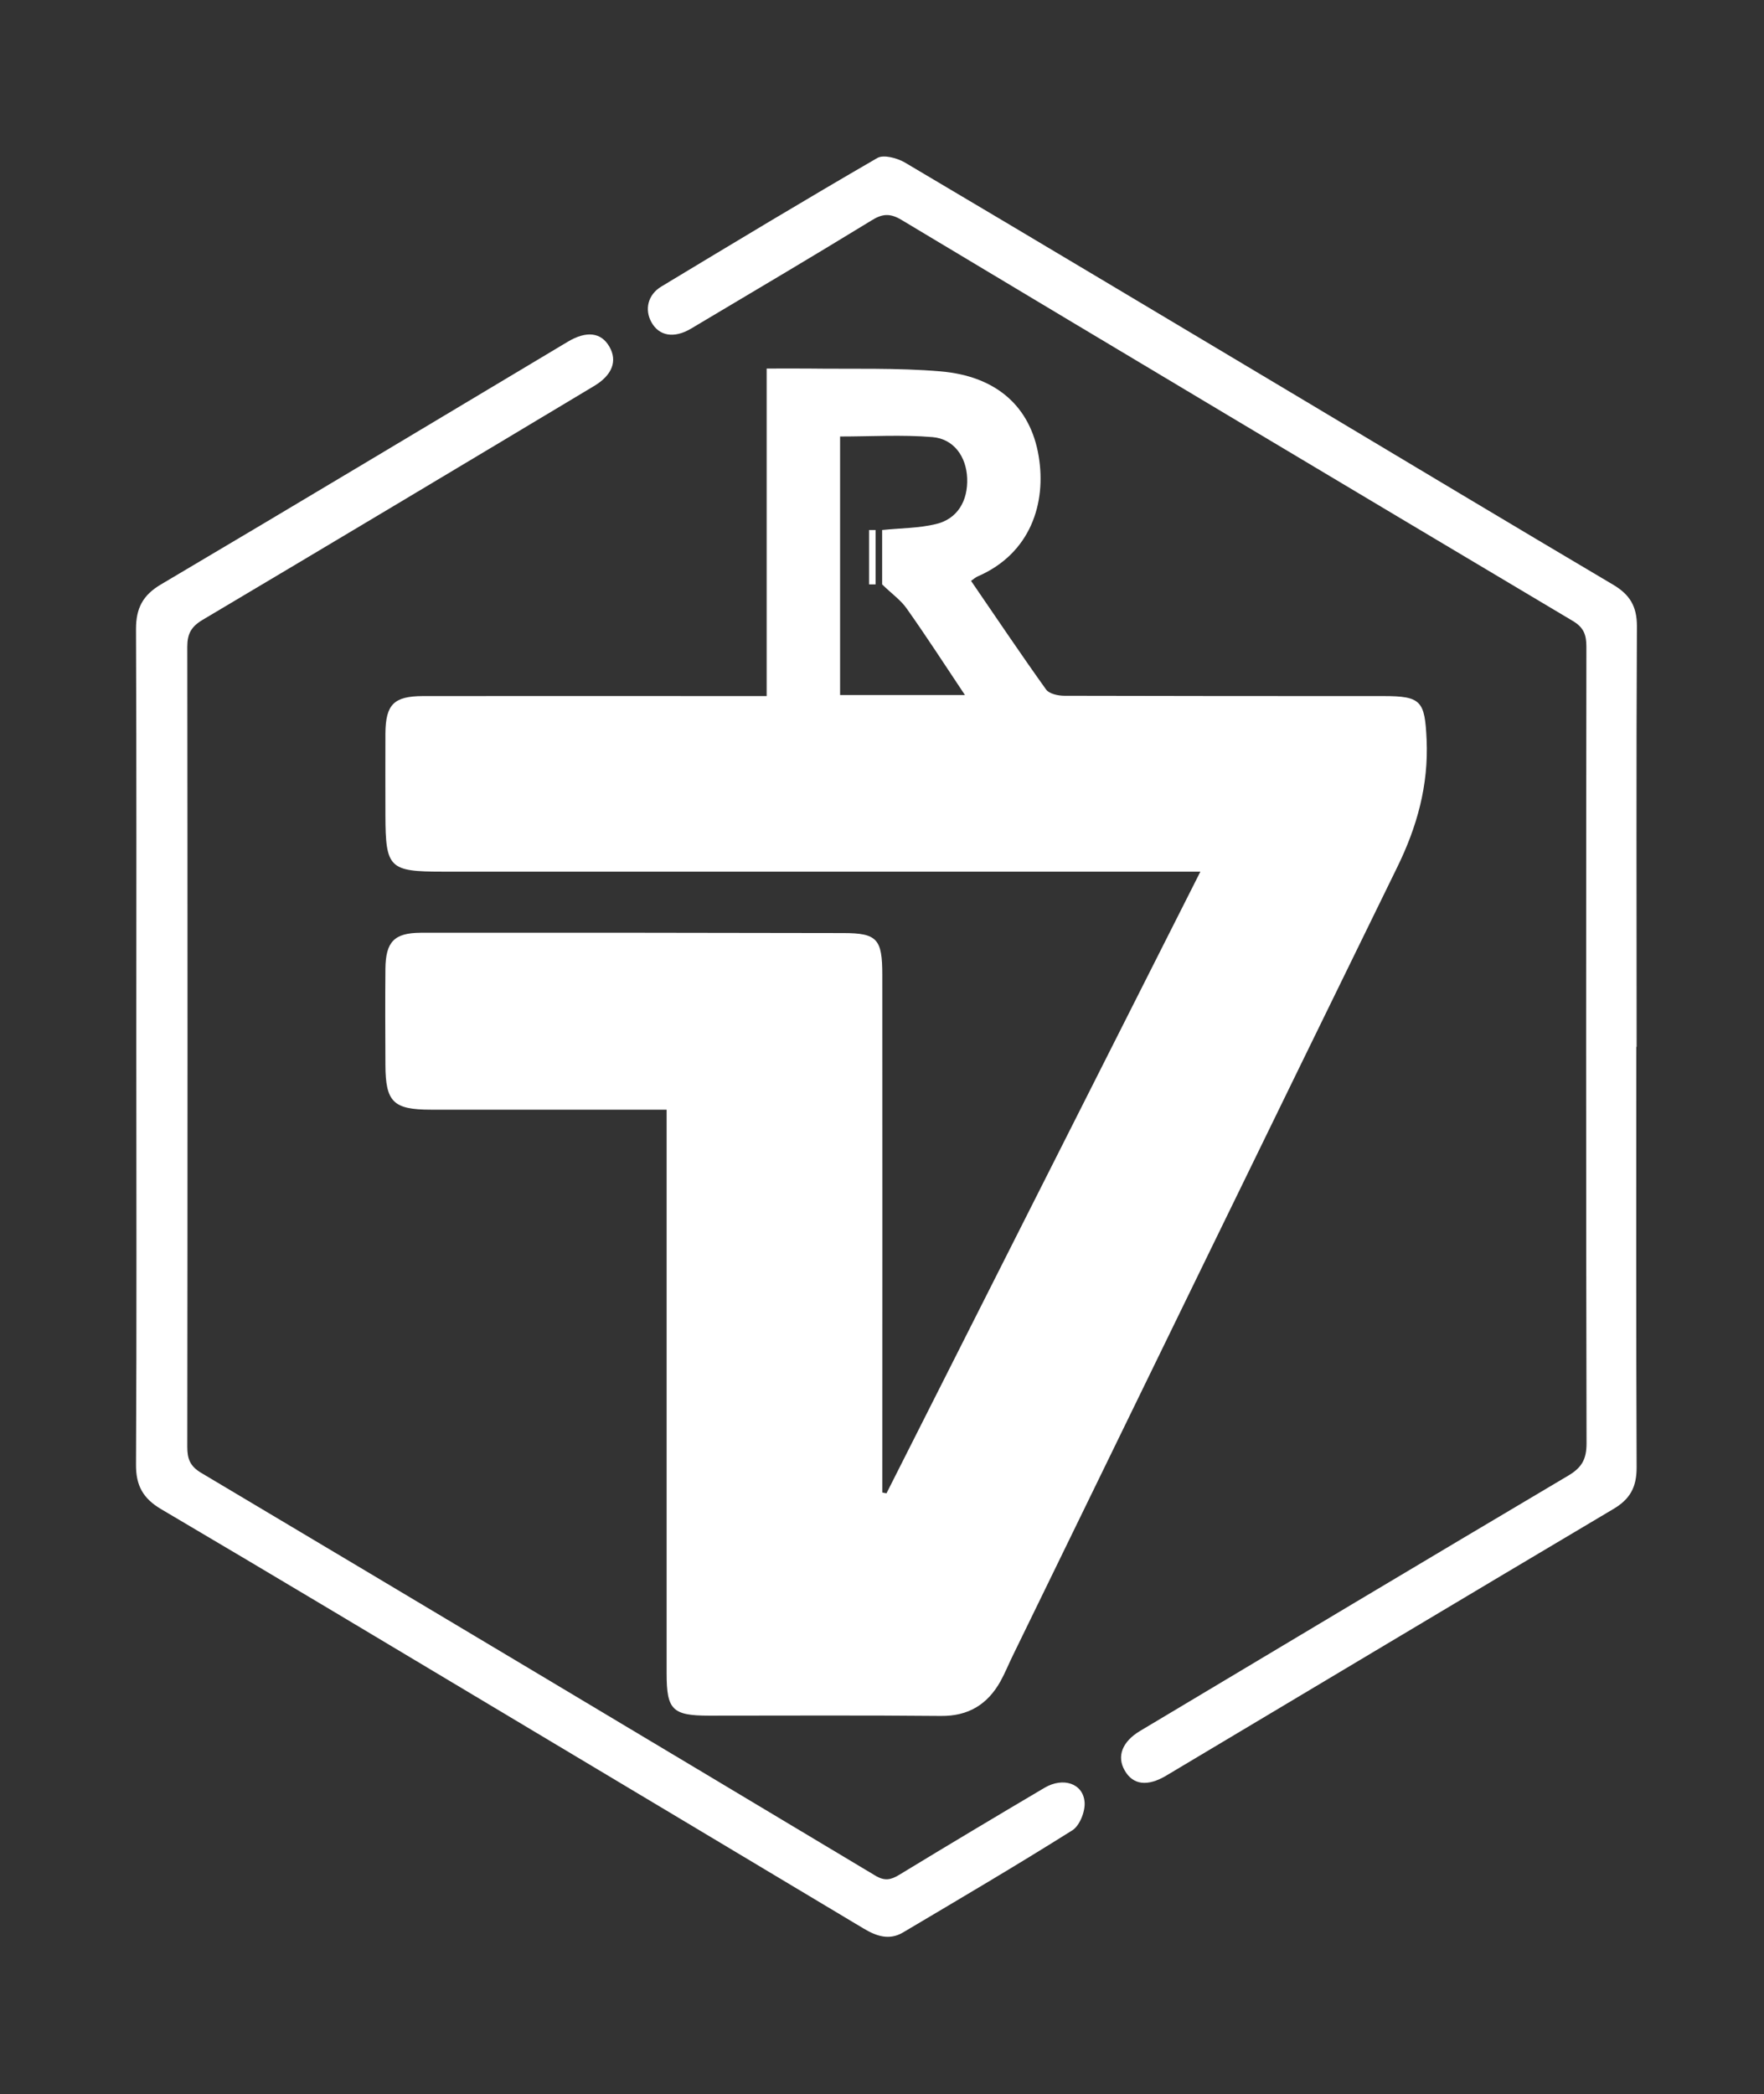
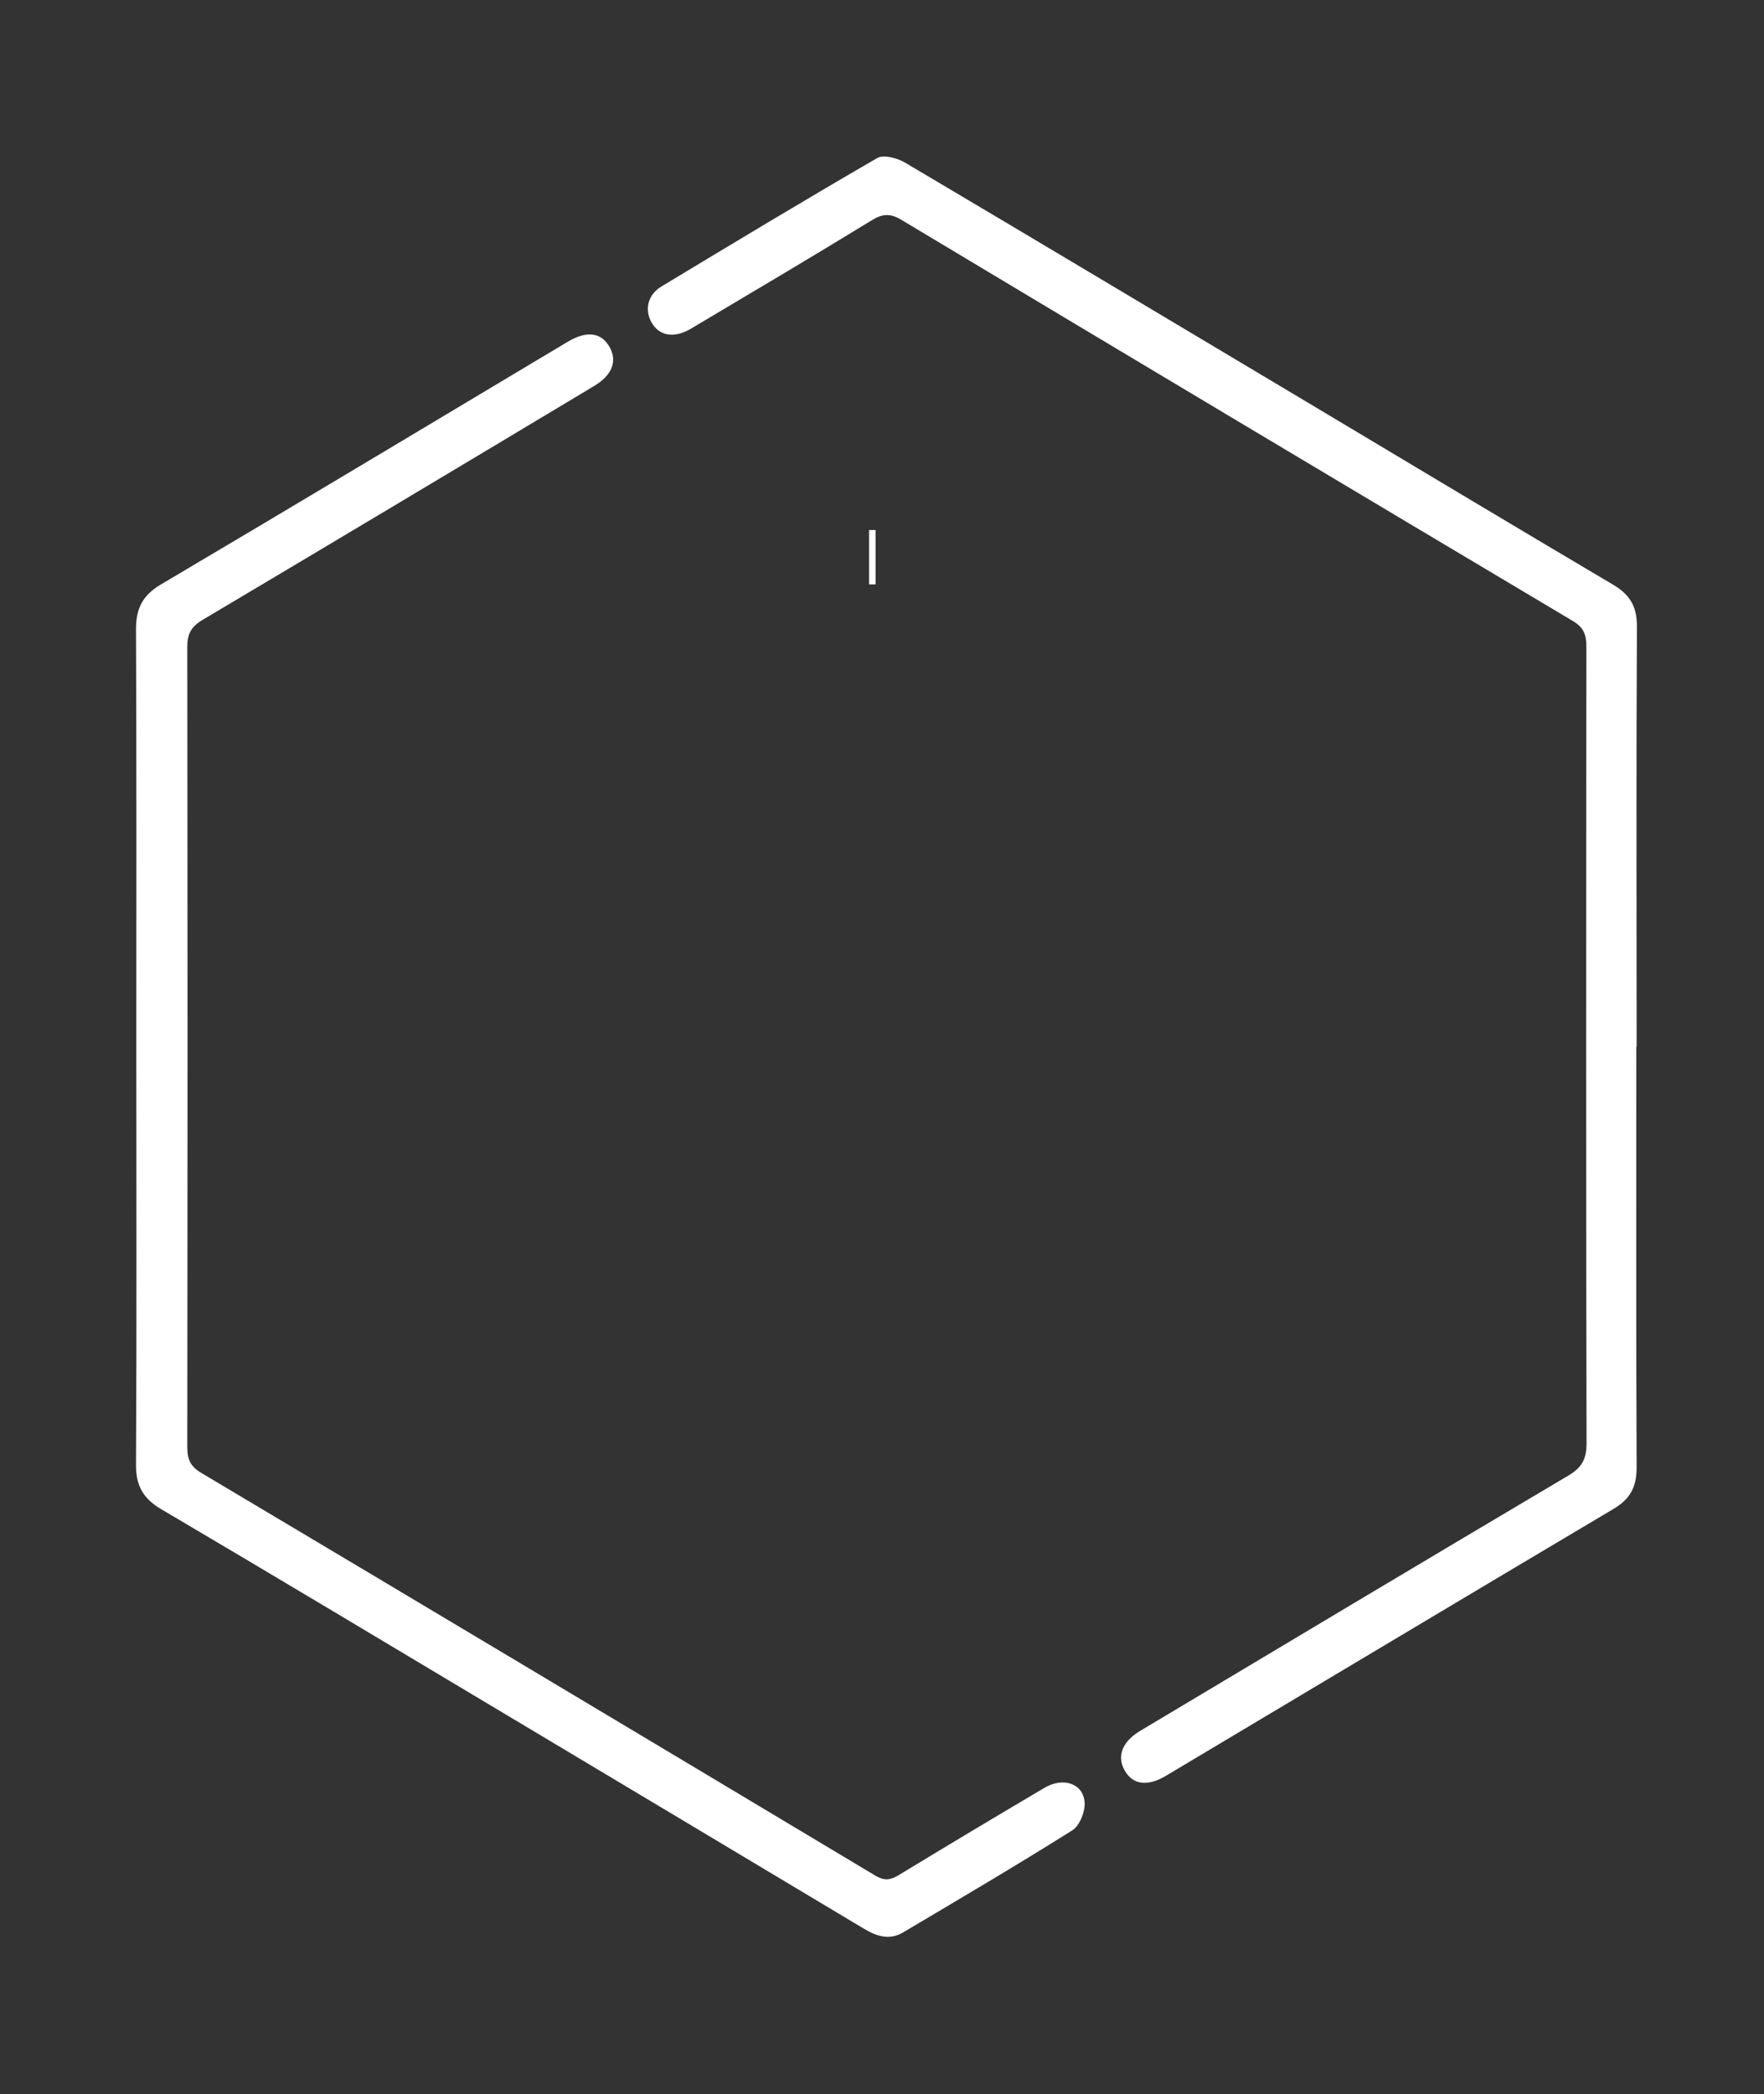
<svg xmlns="http://www.w3.org/2000/svg" id="LogoNoir" viewBox="0 0 118.68 140.85">
  <rect x="0" y="0" width="118.68" height="140.85" fill="#333333" stroke="none" />
  <defs>
    <style>
      .cls-1 {
        fill: #fff;
        stroke-width: 0px;
      }
    </style>
  </defs>
-   <path class="cls-1" d="m59.64,100.45c7-13.87,14.01-27.74,21.12-41.82-.68,0-1.13,0-1.59,0-16.47,0-32.94,0-49.41,0-3.57,0-3.82-.24-3.83-3.79,0-1.84-.01-3.68,0-5.52.02-1.94.57-2.49,2.52-2.5,7.2-.01,14.39,0,21.59,0,.47,0,.94,0,1.54,0v-22.03c1.03,0,1.94-.01,2.84,0,2.96.04,5.92-.06,8.86.19,3.77.32,6.05,2.38,6.6,5.7.53,3.16-.54,6.55-4.1,8.09-.14.06-.26.17-.45.3,1.69,2.46,3.33,4.91,5.05,7.31.21.29.81.42,1.23.42,7.16.02,14.31.02,21.47.02,2.55,0,2.78.34,2.9,2.92.14,3.09-.65,5.9-2,8.64-8.64,17.65-17.23,35.32-25.84,52.98-.28.57-.52,1.17-.83,1.73-.87,1.55-2.15,2.35-4.01,2.33-5.2-.05-10.39-.02-15.59-.02-2.47,0-2.86-.39-2.86-2.83,0-12.11,0-24.22,0-36.33,0-.47,0-.95,0-1.6-.52,0-.94,0-1.36,0-4.84,0-9.67,0-14.51,0-2.52,0-3.04-.52-3.05-3.01-.01-2.16-.02-4.32,0-6.47.02-1.81.59-2.41,2.37-2.42,9.47-.01,18.95,0,28.42.02,2.3,0,2.64.4,2.64,2.81.01,11.19,0,22.38,0,33.57,0,.42,0,.84,0,1.25.09.02.17.04.26.05Zm5.28-53.7c-1.38-2.07-2.61-3.97-3.92-5.82-.39-.56-.99-.98-1.65-1.62v-3.66c1.26-.13,2.47-.12,3.62-.4,1.44-.34,2.16-1.55,2.1-3.09-.06-1.44-.89-2.64-2.34-2.76-2.05-.17-4.12-.04-6.21-.04v17.39h8.4Z" />
  <path class="cls-1" d="m110.09,70.41c0,9.43-.02,18.86.02,28.3,0,1.33-.44,2.13-1.58,2.8-10.03,5.95-20.04,11.95-30.06,17.92-1.27.76-2.25.63-2.8-.34-.55-.95-.17-1.94,1.03-2.66,9.6-5.74,19.2-11.48,28.82-17.18.91-.54,1.22-1.11,1.22-2.16-.04-17.86-.03-35.73-.01-53.59,0-.79-.17-1.29-.91-1.73-15.07-8.97-30.13-17.96-45.17-26.98-.77-.46-1.29-.42-2.02.04-4.02,2.46-8.08,4.86-12.13,7.27-1.16.69-2.17.5-2.68-.44-.46-.84-.24-1.84.68-2.39,4.82-2.91,9.65-5.82,14.52-8.64.42-.25,1.33,0,1.84.29,9.04,5.35,18.06,10.75,27.08,16.13,6.86,4.1,13.71,8.21,20.59,12.28,1.13.67,1.6,1.46,1.6,2.79-.05,9.43-.02,18.86-.02,28.3Z" />
  <path class="cls-1" d="m9.17,70.37c0-9.35.02-18.7-.02-28.06,0-1.4.46-2.28,1.68-3,9.15-5.41,18.26-10.88,27.38-16.33,1.26-.75,2.24-.62,2.79.34.55.96.2,1.91-1.04,2.65-8.77,5.26-17.55,10.51-26.34,15.73-.75.45-1.02.93-1.02,1.8.02,17.94.02,35.89,0,53.83,0,.8.19,1.29.92,1.73,15.14,9.01,30.26,18.05,45.37,27.1.63.38,1.05.29,1.62-.06,3.24-1.97,6.5-3.92,9.77-5.85,1.24-.73,2.59-.3,2.69.97.05.62-.33,1.58-.82,1.89-3.75,2.36-7.58,4.61-11.39,6.87-.94.56-1.81.25-2.69-.28-8.19-4.91-16.39-9.8-24.58-14.7-7.55-4.51-15.08-9.03-22.65-13.49-1.22-.72-1.7-1.59-1.69-3,.05-9.39.02-18.78.02-28.17Z" />
  <rect class="cls-1" x="58.47" y="35.65" width=".44" height="3.66" />
</svg>